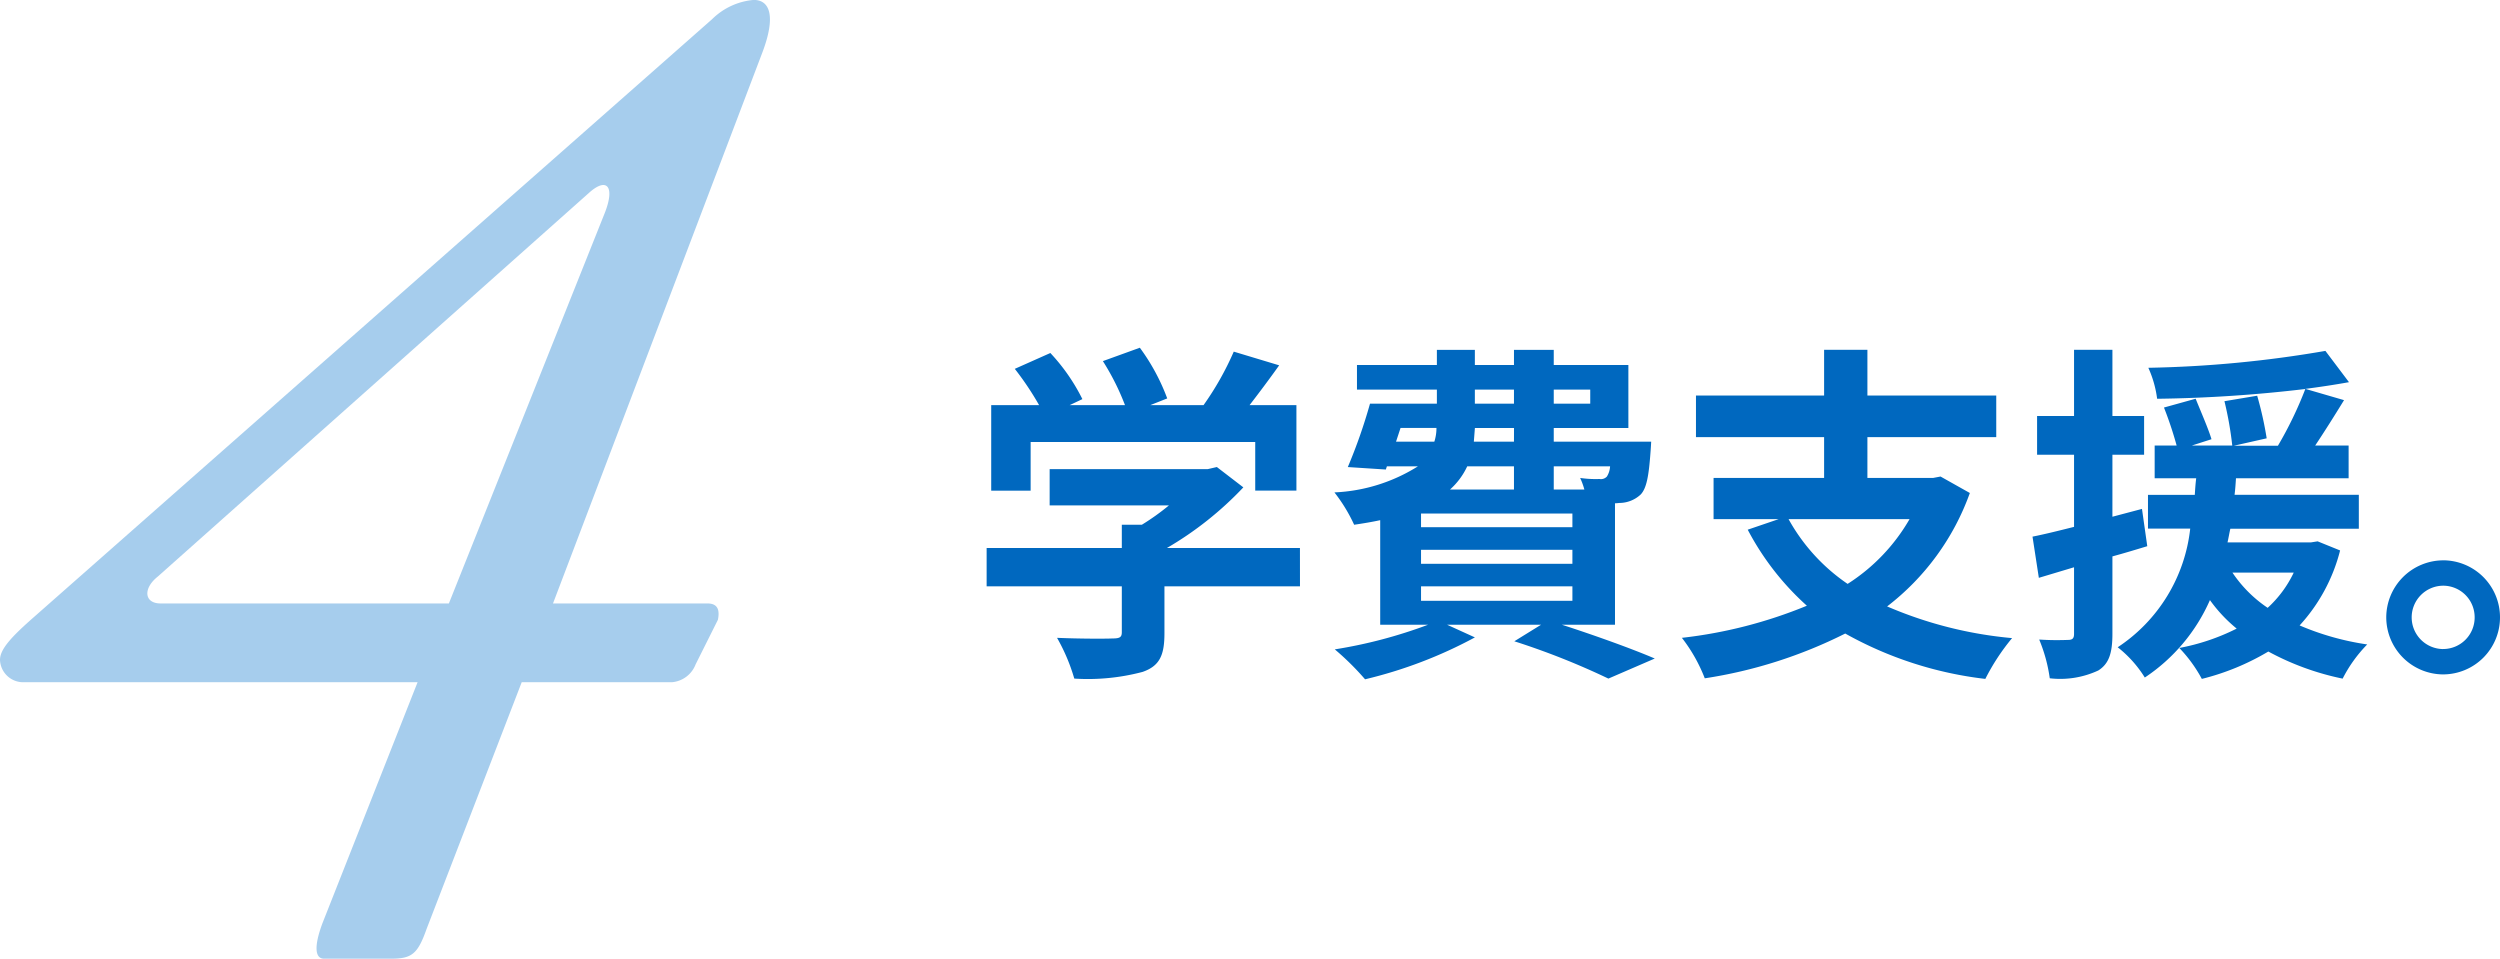
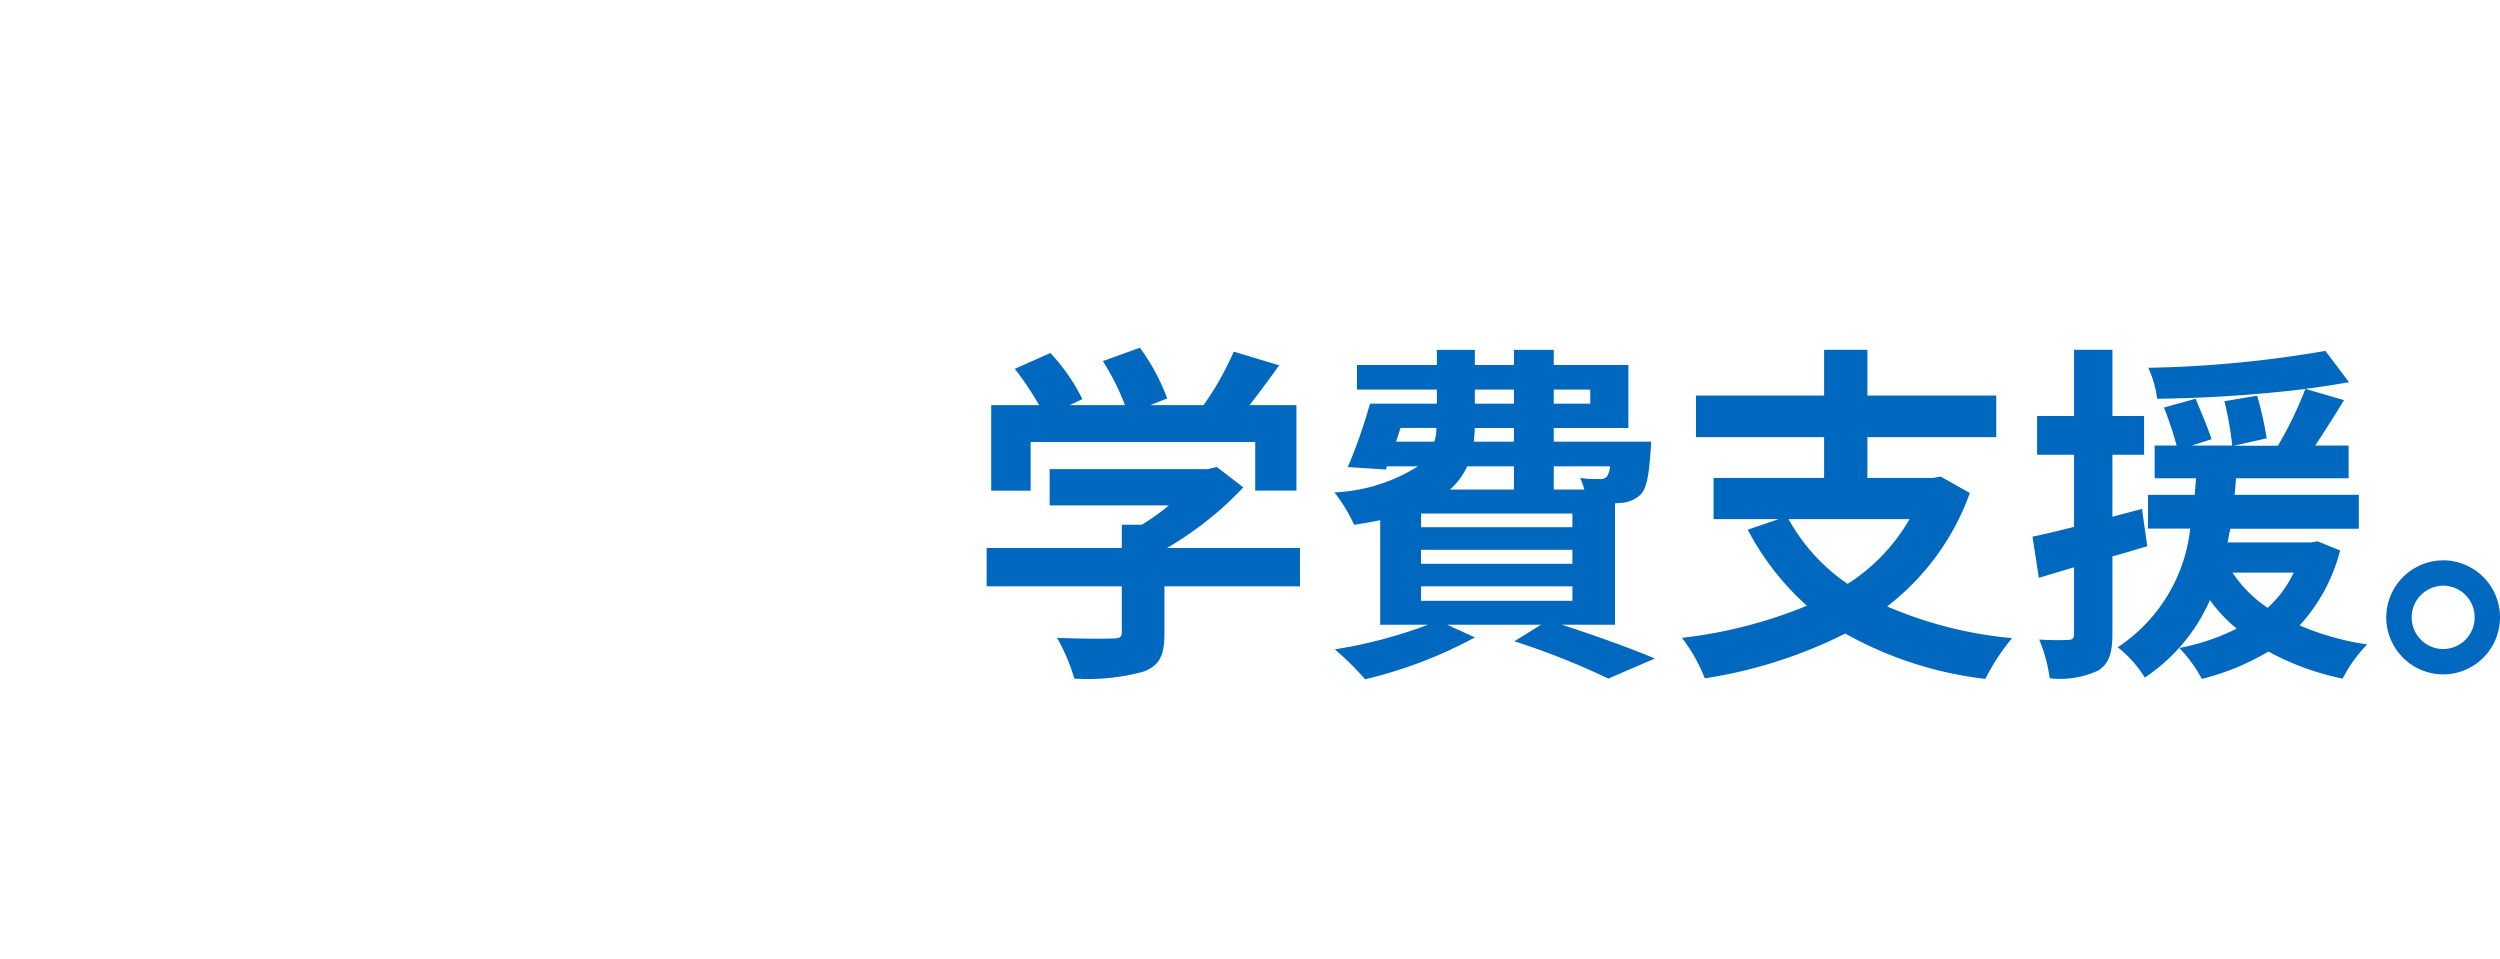
<svg xmlns="http://www.w3.org/2000/svg" width="127.831" height="49.02">
  <path d="M52.699 22.602h11.484v2.484h2.106v-4.372h-2.394c.486-.63 1.026-1.35 1.512-2.034l-2.322-.7a15.047 15.047 0 01-1.544 2.734h-2.722l.864-.342a10.555 10.555 0 00-1.4-2.592l-1.89.684a12.56 12.56 0 011.13 2.25h-2.826l.648-.306a9.81 9.81 0 00-1.638-2.358l-1.818.81a15.142 15.142 0 011.242 1.854h-2.448v4.374h2.016zm13.77 5.418h-6.8a17.434 17.434 0 003.906-3.1l-1.354-1.04-.468.108h-8.082v1.854h6.1a12.176 12.176 0 01-1.386.99h-1.024v1.188h-6.912v1.962h6.912v2.34c0 .252-.09.324-.468.324-.36.018-1.692.018-2.844-.032a9.556 9.556 0 01.882 2.084 10.913 10.913 0 003.492-.342c.882-.306 1.118-.864 1.118-1.98v-2.394h6.93zm6.192 1.962h7.74v.738h-7.74zm4.752-6.138v1.188h-3.272a3.649 3.649 0 00.882-1.188zm-5.8-1.962h1.836a2.207 2.207 0 01-.108.7h-1.958zm3.8-1.962h2v.72h-2zm5.9 0v.72h-1.866v-.72zm-3.9 2.664h-2.052l.054-.7h2zm4.914 1.26a1.1 1.1 0 01-.162.522.413.413 0 01-.378.126 5.311 5.311 0 01-.99-.054 3.761 3.761 0 01.216.594h-1.566v-1.188zm-1.926 3.114h-7.74v-.7h7.74zm0 1.872h-7.74v-.716h7.74zm2.178 3.114v-6.21c.108 0 .2-.018.27-.018a1.6 1.6 0 001.044-.432c.306-.324.414-.972.5-2.142.018-.2.036-.558.036-.558h-4.982v-.7h3.816v-3.222h-3.816v-.774h-2.034v.774h-2v-.774h-1.942v.774h-4.086v1.26h4.086v.72h-3.42a27.2 27.2 0 01-1.134 3.24l1.944.126.054-.162h1.584a8.728 8.728 0 01-4.266 1.332 8.319 8.319 0 011.008 1.654c.486-.072.918-.144 1.332-.234v5.346h2.448a24.437 24.437 0 01-4.77 1.26 13.831 13.831 0 011.548 1.53 23 23 0 005.616-2.142l-1.422-.648h4.806l-1.368.846a37.977 37.977 0 014.81 1.908l2.372-1.026c-1.134-.486-3.024-1.17-4.752-1.728zm15.062-5.4a9.618 9.618 0 01-3.168 3.312 9.647 9.647 0 01-3.02-3.312zm1.584-2.178l-.378.072h-3.362V22.35h6.588v-2.124h-6.588v-2.34h-2.214v2.34h-6.552v2.124h6.552v2.088h-5.652v2.106h3.33l-1.584.54a13.911 13.911 0 003.024 3.888 23.723 23.723 0 01-6.39 1.642 8.155 8.155 0 011.17 2.07 24.008 24.008 0 007.182-2.29 19.188 19.188 0 007.164 2.32 11 11 0 011.368-2.086 20.864 20.864 0 01-6.39-1.62 12.726 12.726 0 004.23-5.8zm10.3 1.656l-1.512.4V23.25h1.62v-1.98h-1.62v-3.384h-1.962v3.384h-1.89v1.98h1.89v3.69c-.792.2-1.512.378-2.124.5l.324 2.106 1.8-.54v3.408c0 .234-.09.306-.306.306a14.2 14.2 0 01-1.476-.018 7.962 7.962 0 01.54 1.98 4.6 4.6 0 002.484-.4c.54-.342.72-.882.72-1.872v-3.96c.594-.162 1.188-.342 1.782-.522zm7.758 3.258a5.79 5.79 0 01-1.332 1.8 6.583 6.583 0 01-1.8-1.8zm1.224-1.6l-.342.054h-4.266c.054-.234.09-.468.144-.7h6.57v-1.732h-6.354c.036-.288.054-.558.072-.846h5.76v-1.674h-1.71c.468-.7.99-1.53 1.476-2.322l-1.98-.576a46.02 46.02 0 002.232-.342l-1.206-1.6a59.037 59.037 0 01-9.054.864 5.487 5.487 0 01.45 1.584 71.1 71.1 0 007.578-.5 19.484 19.484 0 01-1.4 2.9h-2.25l1.674-.378a18.079 18.079 0 00-.486-2.178l-1.674.28a17.752 17.752 0 01.4 2.268h-2.07l1.008-.324c-.162-.54-.54-1.4-.81-2.07l-1.62.45a18.918 18.918 0 01.648 1.944h-1.124v1.674h2.124c-.036.27-.054.558-.072.846h-2.394v1.728h2.16a8.355 8.355 0 01-3.708 6.066 5.954 5.954 0 011.386 1.548 9.19 9.19 0 003.33-3.96 7.515 7.515 0 001.368 1.458 11.036 11.036 0 01-2.934.99 7.138 7.138 0 011.152 1.582 12.52 12.52 0 003.4-1.4 13.728 13.728 0 003.8 1.386 7.075 7.075 0 011.256-1.748 13.863 13.863 0 01-3.456-.972 8.919 8.919 0 002.07-3.834zm6.408.972a2.923 2.923 0 00-2.9 2.916 2.923 2.923 0 002.9 2.916 2.915 2.915 0 002.916-2.918 2.915 2.915 0 00-2.916-2.916zm0 4.536a1.621 1.621 0 01-1.6-1.62 1.621 1.621 0 011.6-1.62 1.613 1.613 0 011.62 1.62 1.613 1.613 0 01-1.62 1.618z" fill="#0068bf" />
-   <path d="M19.988 49.02c1.064 0 1.368-.228 1.824-1.52l4.864-12.616h7.676a1.425 1.425 0 001.216-.912l1.14-2.28c.076-.38.076-.836-.532-.836h-7.9l10.716-28.2c.684-1.824.38-2.66-.456-2.66a3.457 3.457 0 00-2.128.988L1.748 31.54C.532 32.604 0 33.212 0 33.744a1.186 1.186 0 001.212 1.14h20.14l-4.86 12.312c-.456 1.216-.38 1.824.076 1.824zM8.212 30.856c-.836 0-.912-.76-.152-1.368L30.096 9.88c.912-.836 1.368-.38.836.988l-7.98 19.988z" fill="#a6cded" />
</svg>